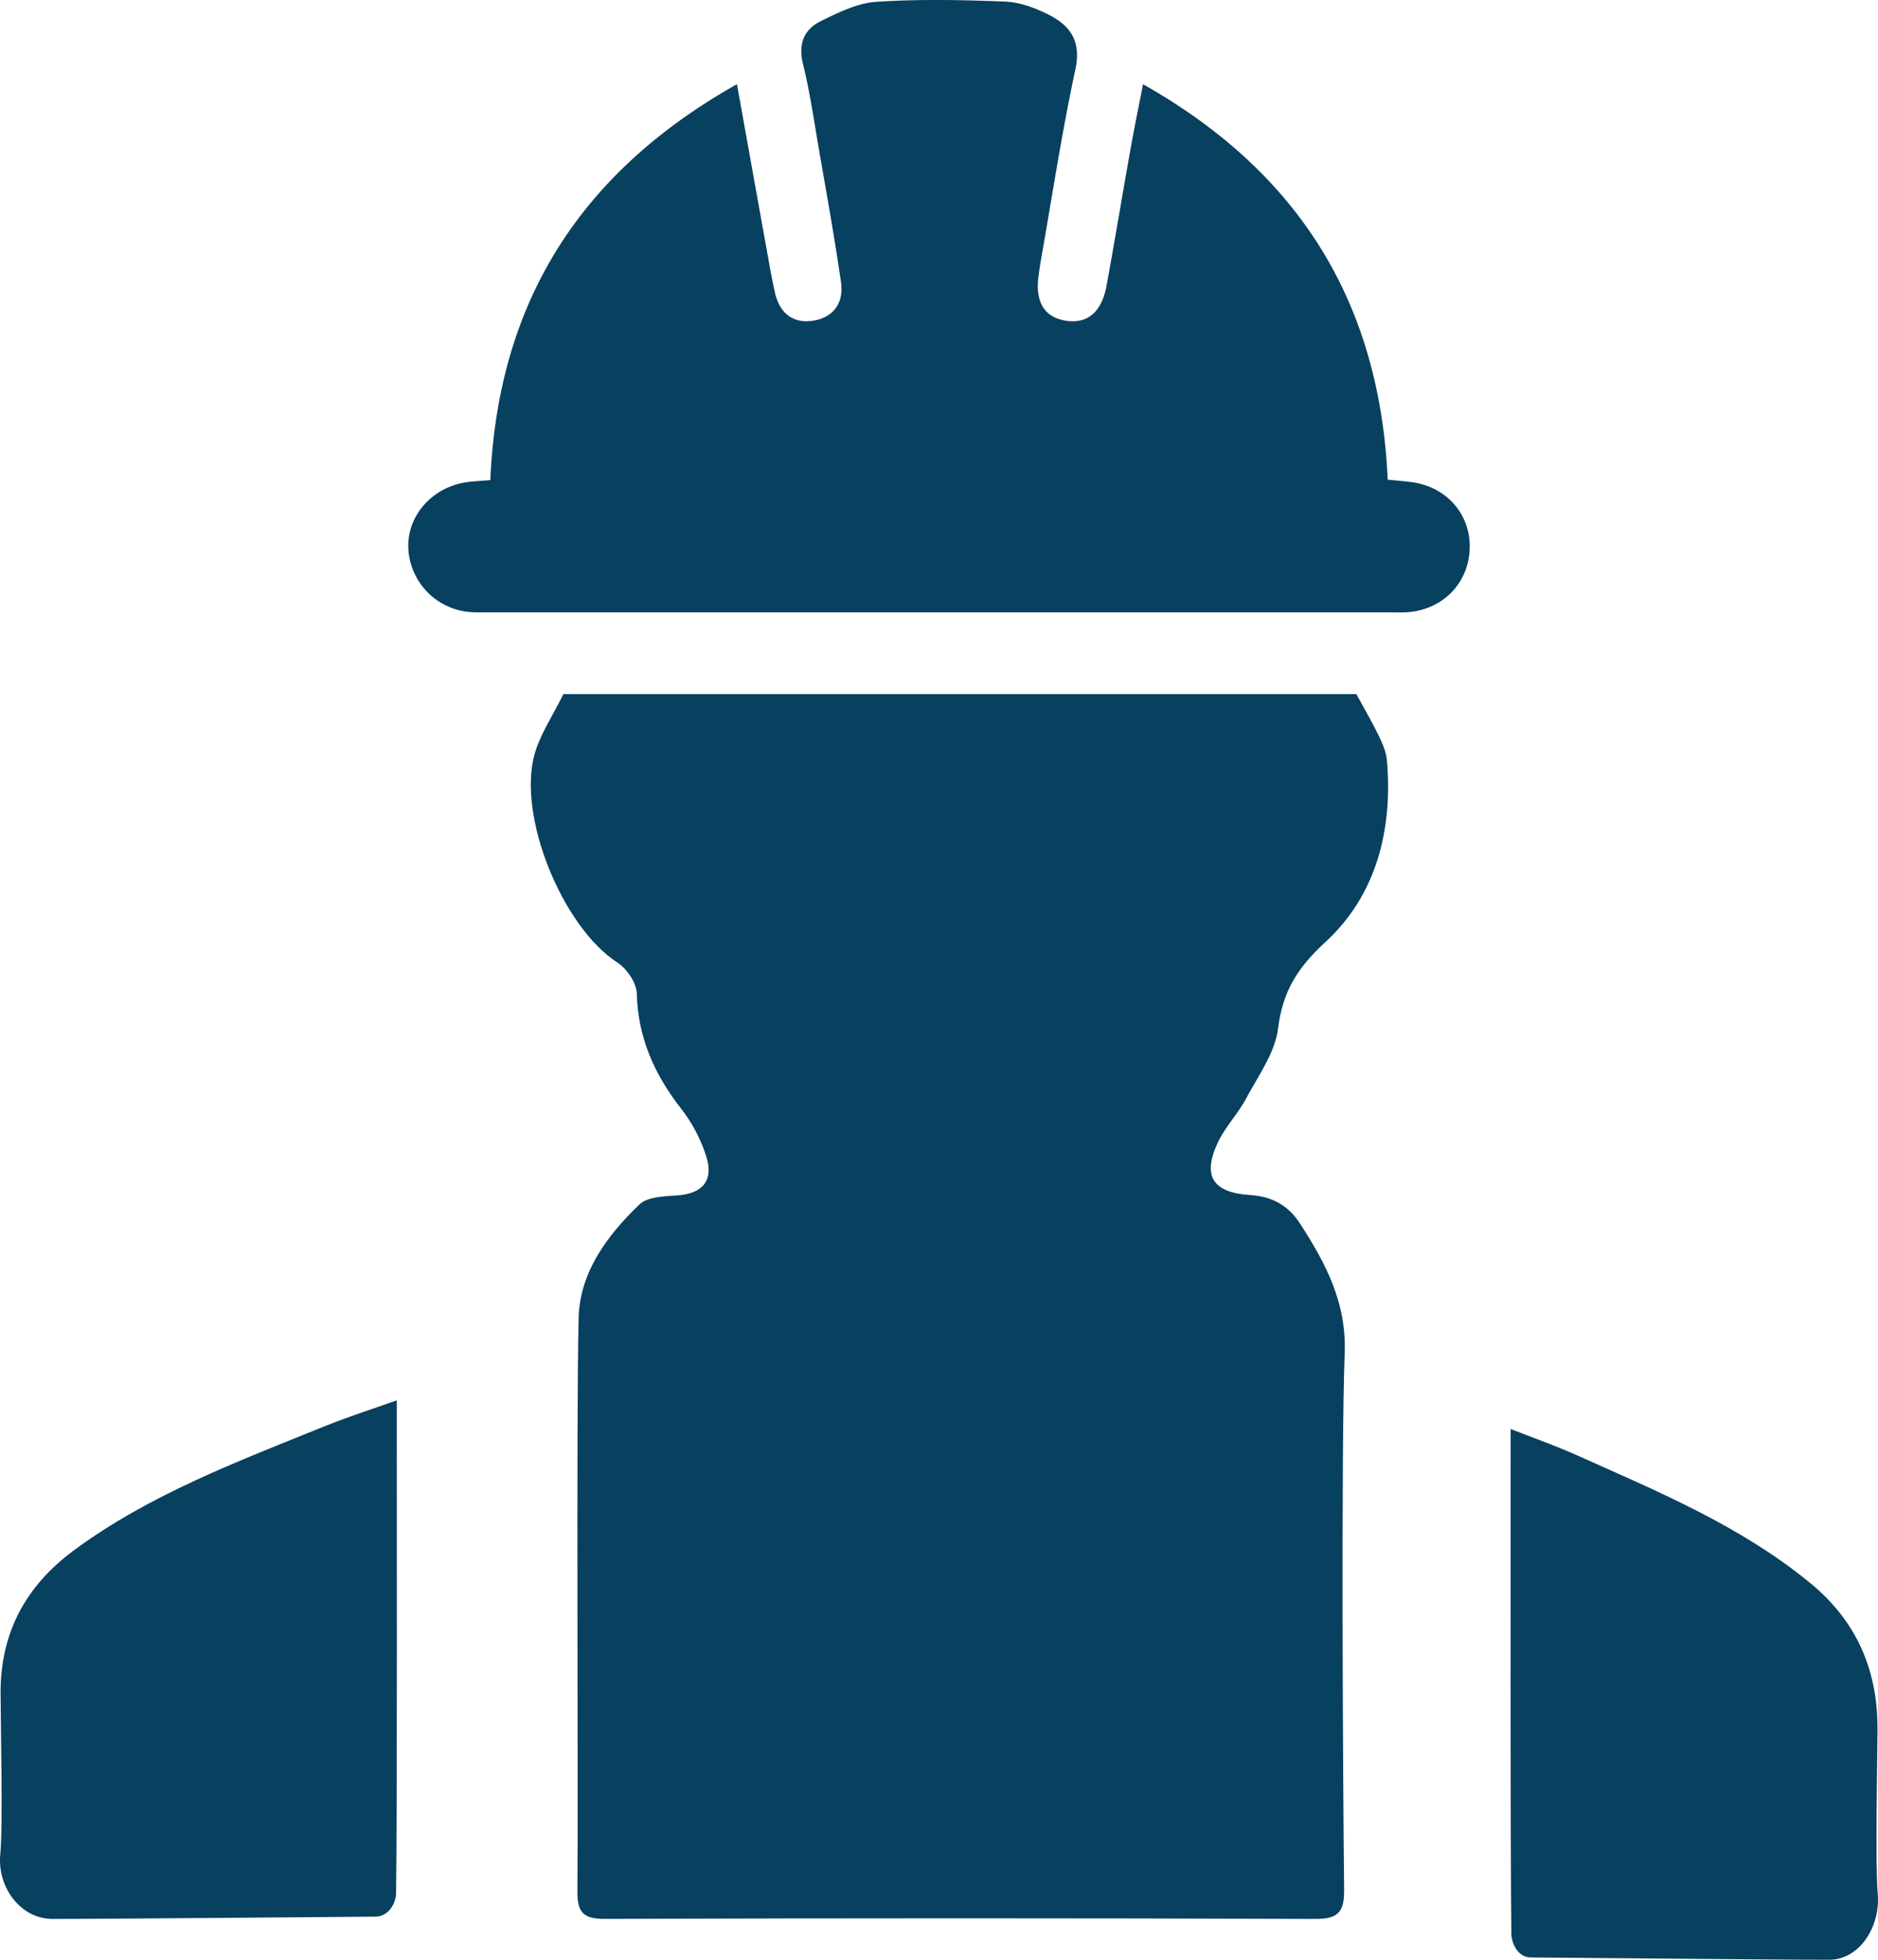
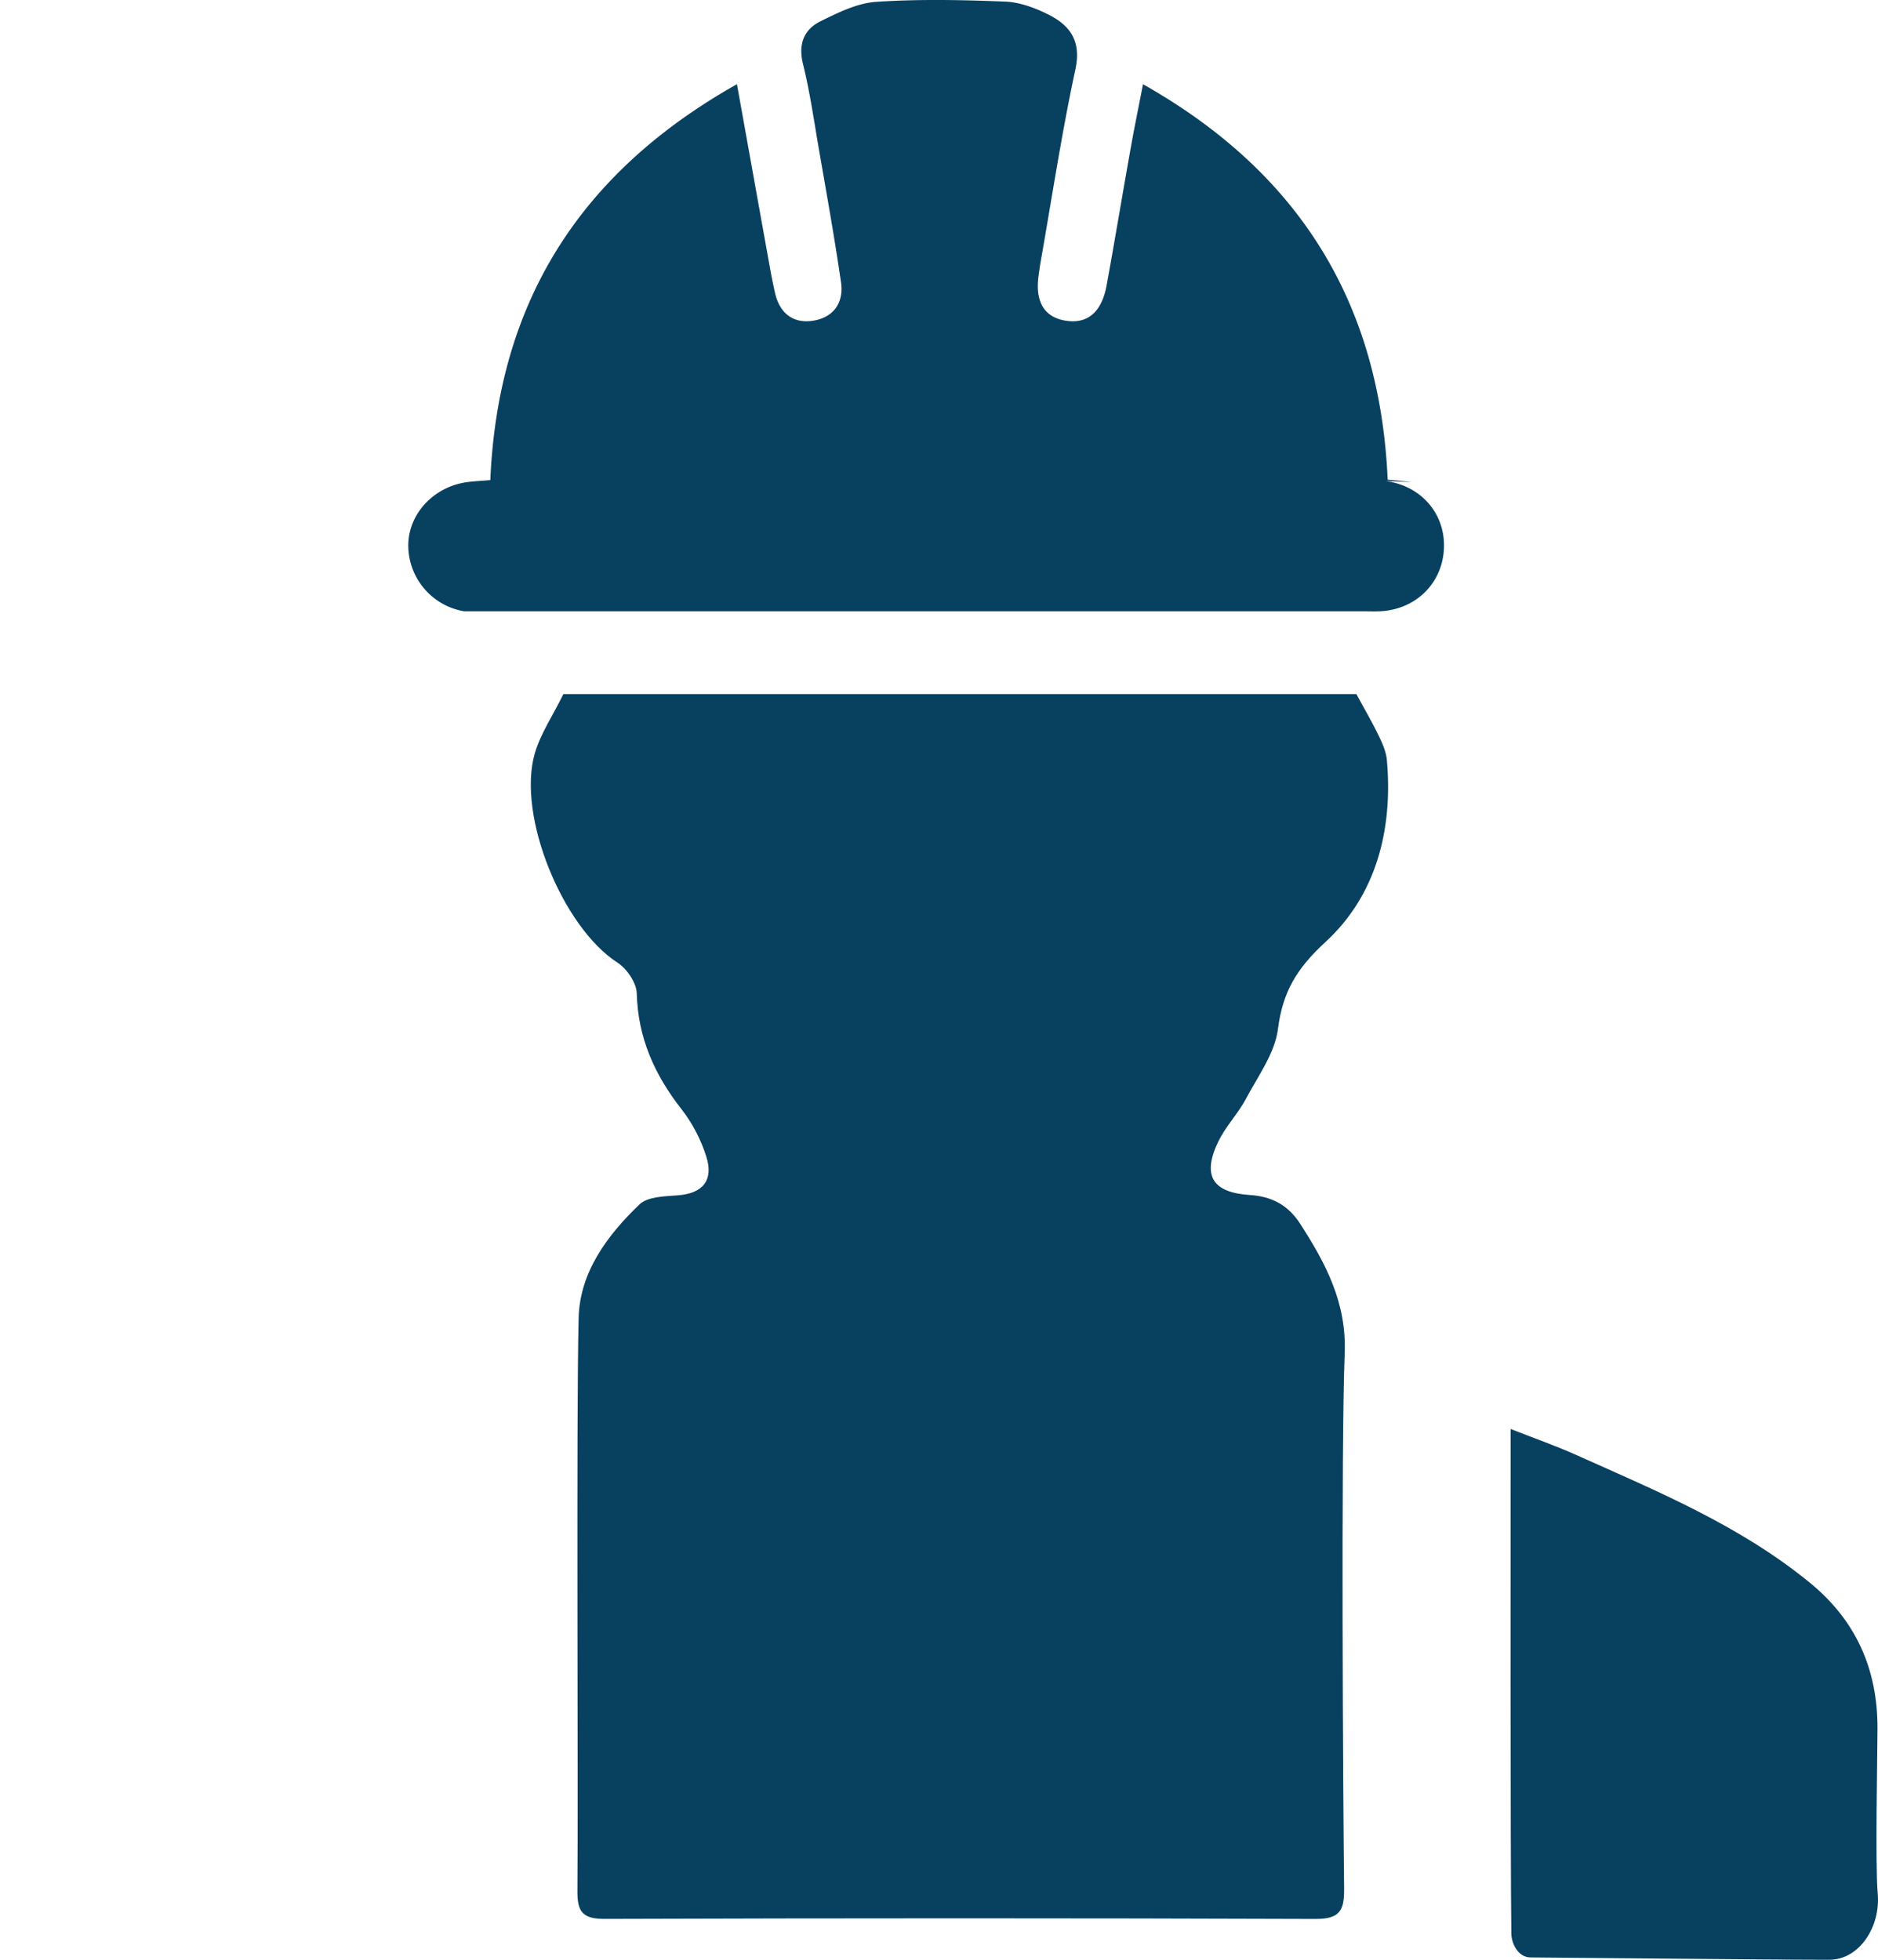
<svg xmlns="http://www.w3.org/2000/svg" width="46" height="48">
  <g fill="#084060" fill-rule="evenodd">
    <path d="M30.523 26.904c.296-.554.705-1.112.78-1.703.114-.907.46-1.482 1.161-2.127 1.245-1.143 1.656-2.752 1.507-4.452-.017-.203-.106-.407-.196-.594-.158-.327-.341-.64-.552-1.028H13.8c-.264.536-.56.97-.7 1.45-.445 1.529.683 4.26 2.019 5.123.233.151.47.495.478.756.028 1.088.435 1.995 1.096 2.838.268.343.482.756.61 1.17.174.56-.075.893-.7.94-.323.025-.739.03-.94.223-.79.757-1.462 1.66-1.49 2.78-.061 2.56-.007 11.465-.03 14.026-.004.508.115.695.667.693 5.805-.019 11.61-.02 17.413.001.592.002.705-.206.7-.737-.027-2.257-.077-10.857.014-13.11.05-1.248-.465-2.21-1.093-3.183-.291-.451-.687-.666-1.231-.701-.92-.06-1.17-.477-.776-1.301.18-.377.49-.693.687-1.064" />
-     <path d="M34.563 11.807c-.18-.023-.36-.037-.573-.058-.19-4.314-2.151-7.517-5.993-9.686-.113.581-.215 1.076-.303 1.573-.2 1.118-.385 2.239-.589 3.356-.097.533-.372.95-.979.866-.604-.085-.764-.539-.688-1.094.015-.115.03-.23.05-.344.278-1.574.516-3.156.852-4.717.15-.694-.123-1.078-.664-1.348-.325-.163-.7-.302-1.058-.316-1.05-.042-2.108-.064-3.156.006-.464.031-.93.263-1.36.474-.417.206-.553.567-.432 1.055.167.674.265 1.365.383 2.05.19 1.097.387 2.19.547 3.29.074.51-.194.876-.711.945-.484.064-.796-.206-.905-.682a14.705 14.705 0 01-.136-.682c-.258-1.429-.514-2.858-.797-4.433-3.876 2.183-5.855 5.374-6.041 9.697-.208.018-.391.026-.572.05-.82.114-1.434.778-1.438 1.55a1.642 1.642 0 001.372 1.614c.206.034.42.025.63.025h22.04c.188 0 .377.01.561-.017.843-.121 1.417-.802 1.396-1.642-.02-.799-.608-1.429-1.436-1.532" />
+     <path d="M34.563 11.807c-.18-.023-.36-.037-.573-.058-.19-4.314-2.151-7.517-5.993-9.686-.113.581-.215 1.076-.303 1.573-.2 1.118-.385 2.239-.589 3.356-.097.533-.372.95-.979.866-.604-.085-.764-.539-.688-1.094.015-.115.03-.23.05-.344.278-1.574.516-3.156.852-4.717.15-.694-.123-1.078-.664-1.348-.325-.163-.7-.302-1.058-.316-1.05-.042-2.108-.064-3.156.006-.464.031-.93.263-1.36.474-.417.206-.553.567-.432 1.055.167.674.265 1.365.383 2.05.19 1.097.387 2.19.547 3.29.074.51-.194.876-.711.945-.484.064-.796-.206-.905-.682a14.705 14.705 0 01-.136-.682c-.258-1.429-.514-2.858-.797-4.433-3.876 2.183-5.855 5.374-6.041 9.697-.208.018-.391.026-.572.05-.82.114-1.434.778-1.438 1.55a1.642 1.642 0 001.372 1.614h22.04c.188 0 .377.01.561-.017.843-.121 1.417-.802 1.396-1.642-.02-.799-.608-1.429-1.436-1.532" />
    <path d="M45.993 46.375c-.063-.707-.008-3.316-.005-4.03.004-1.47-.531-2.66-1.662-3.584-1.719-1.404-3.726-2.232-5.704-3.119-.507-.228-1.034-.412-1.62-.642 0 2.226-.01 10.277.017 12.368.002.197.143.575.475.575.332 0 5.851.057 7.313.057.732 0 1.26-.802 1.186-1.625" />
-     <path d="M7.968 34.926c-2.136.866-4.303 1.675-6.16 3.047-1.22.903-1.799 2.065-1.794 3.502.001.697.062 3.246-.007 3.937C-.073 46.216.498 47 1.29 47c1.579 0 7.539-.056 7.898-.056s.51-.37.513-.561c.03-2.044.018-9.91.018-12.085-.633.226-1.201.405-1.75.628" />
  </g>
</svg>